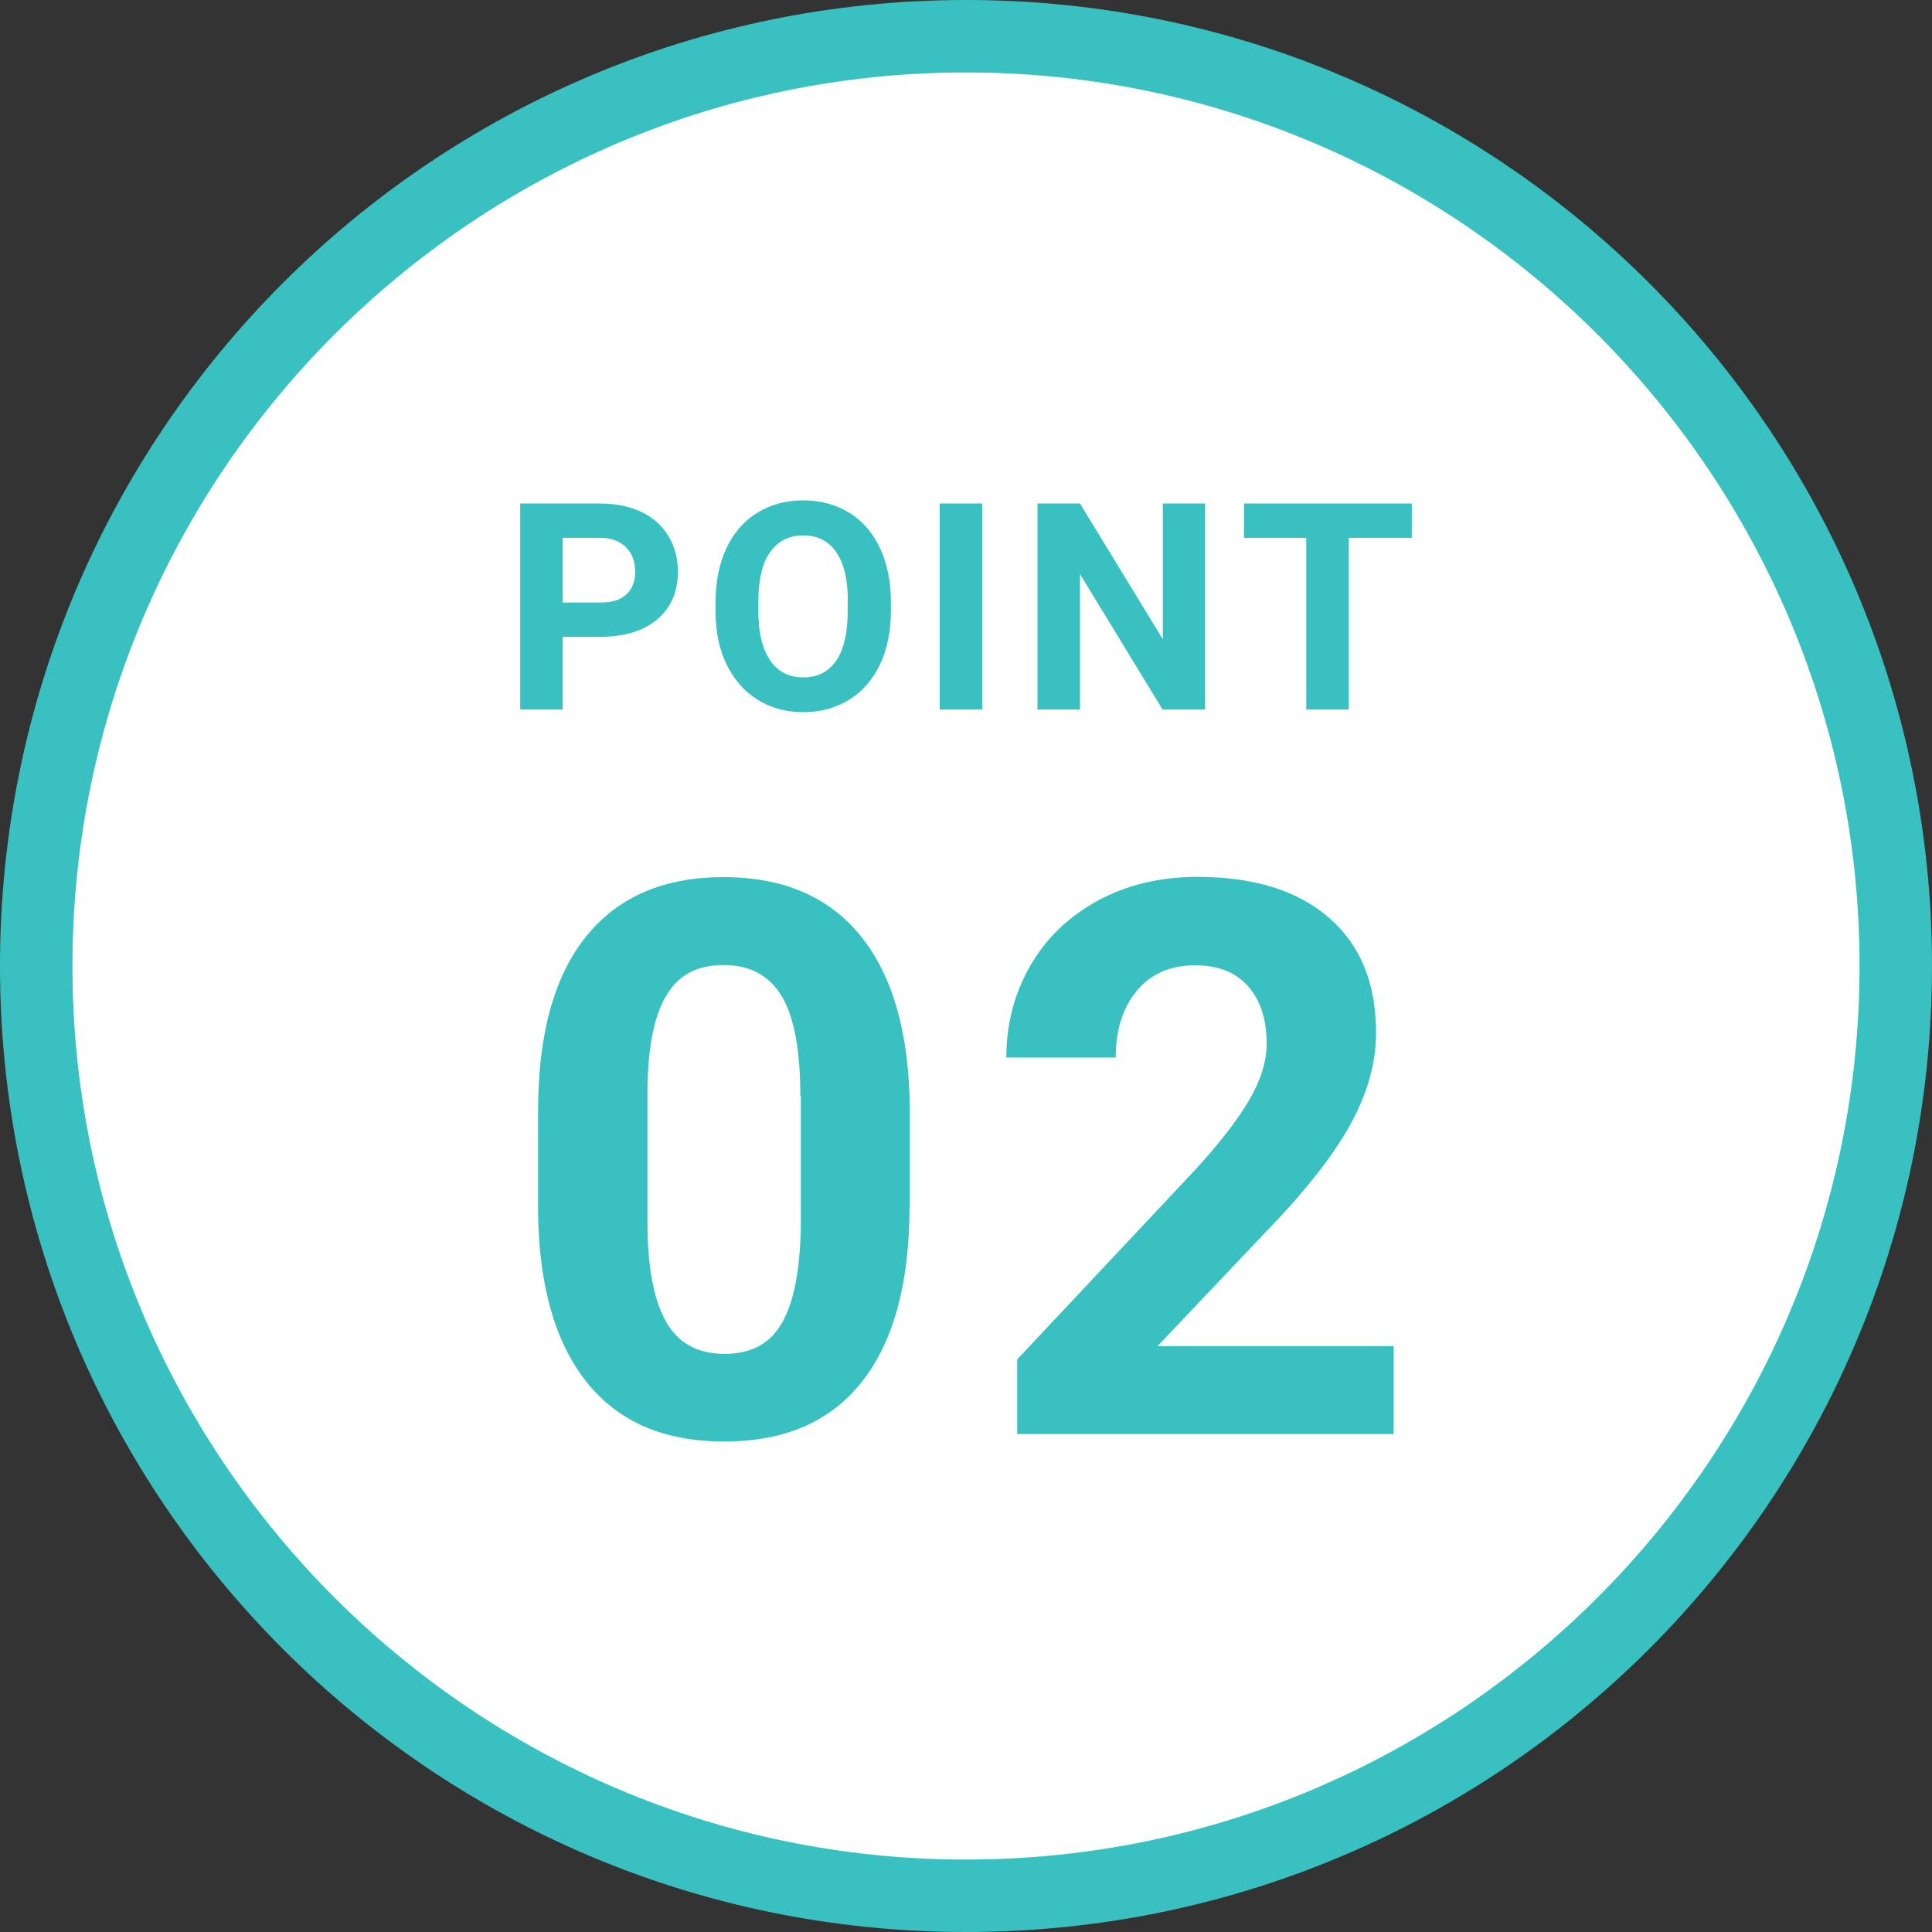
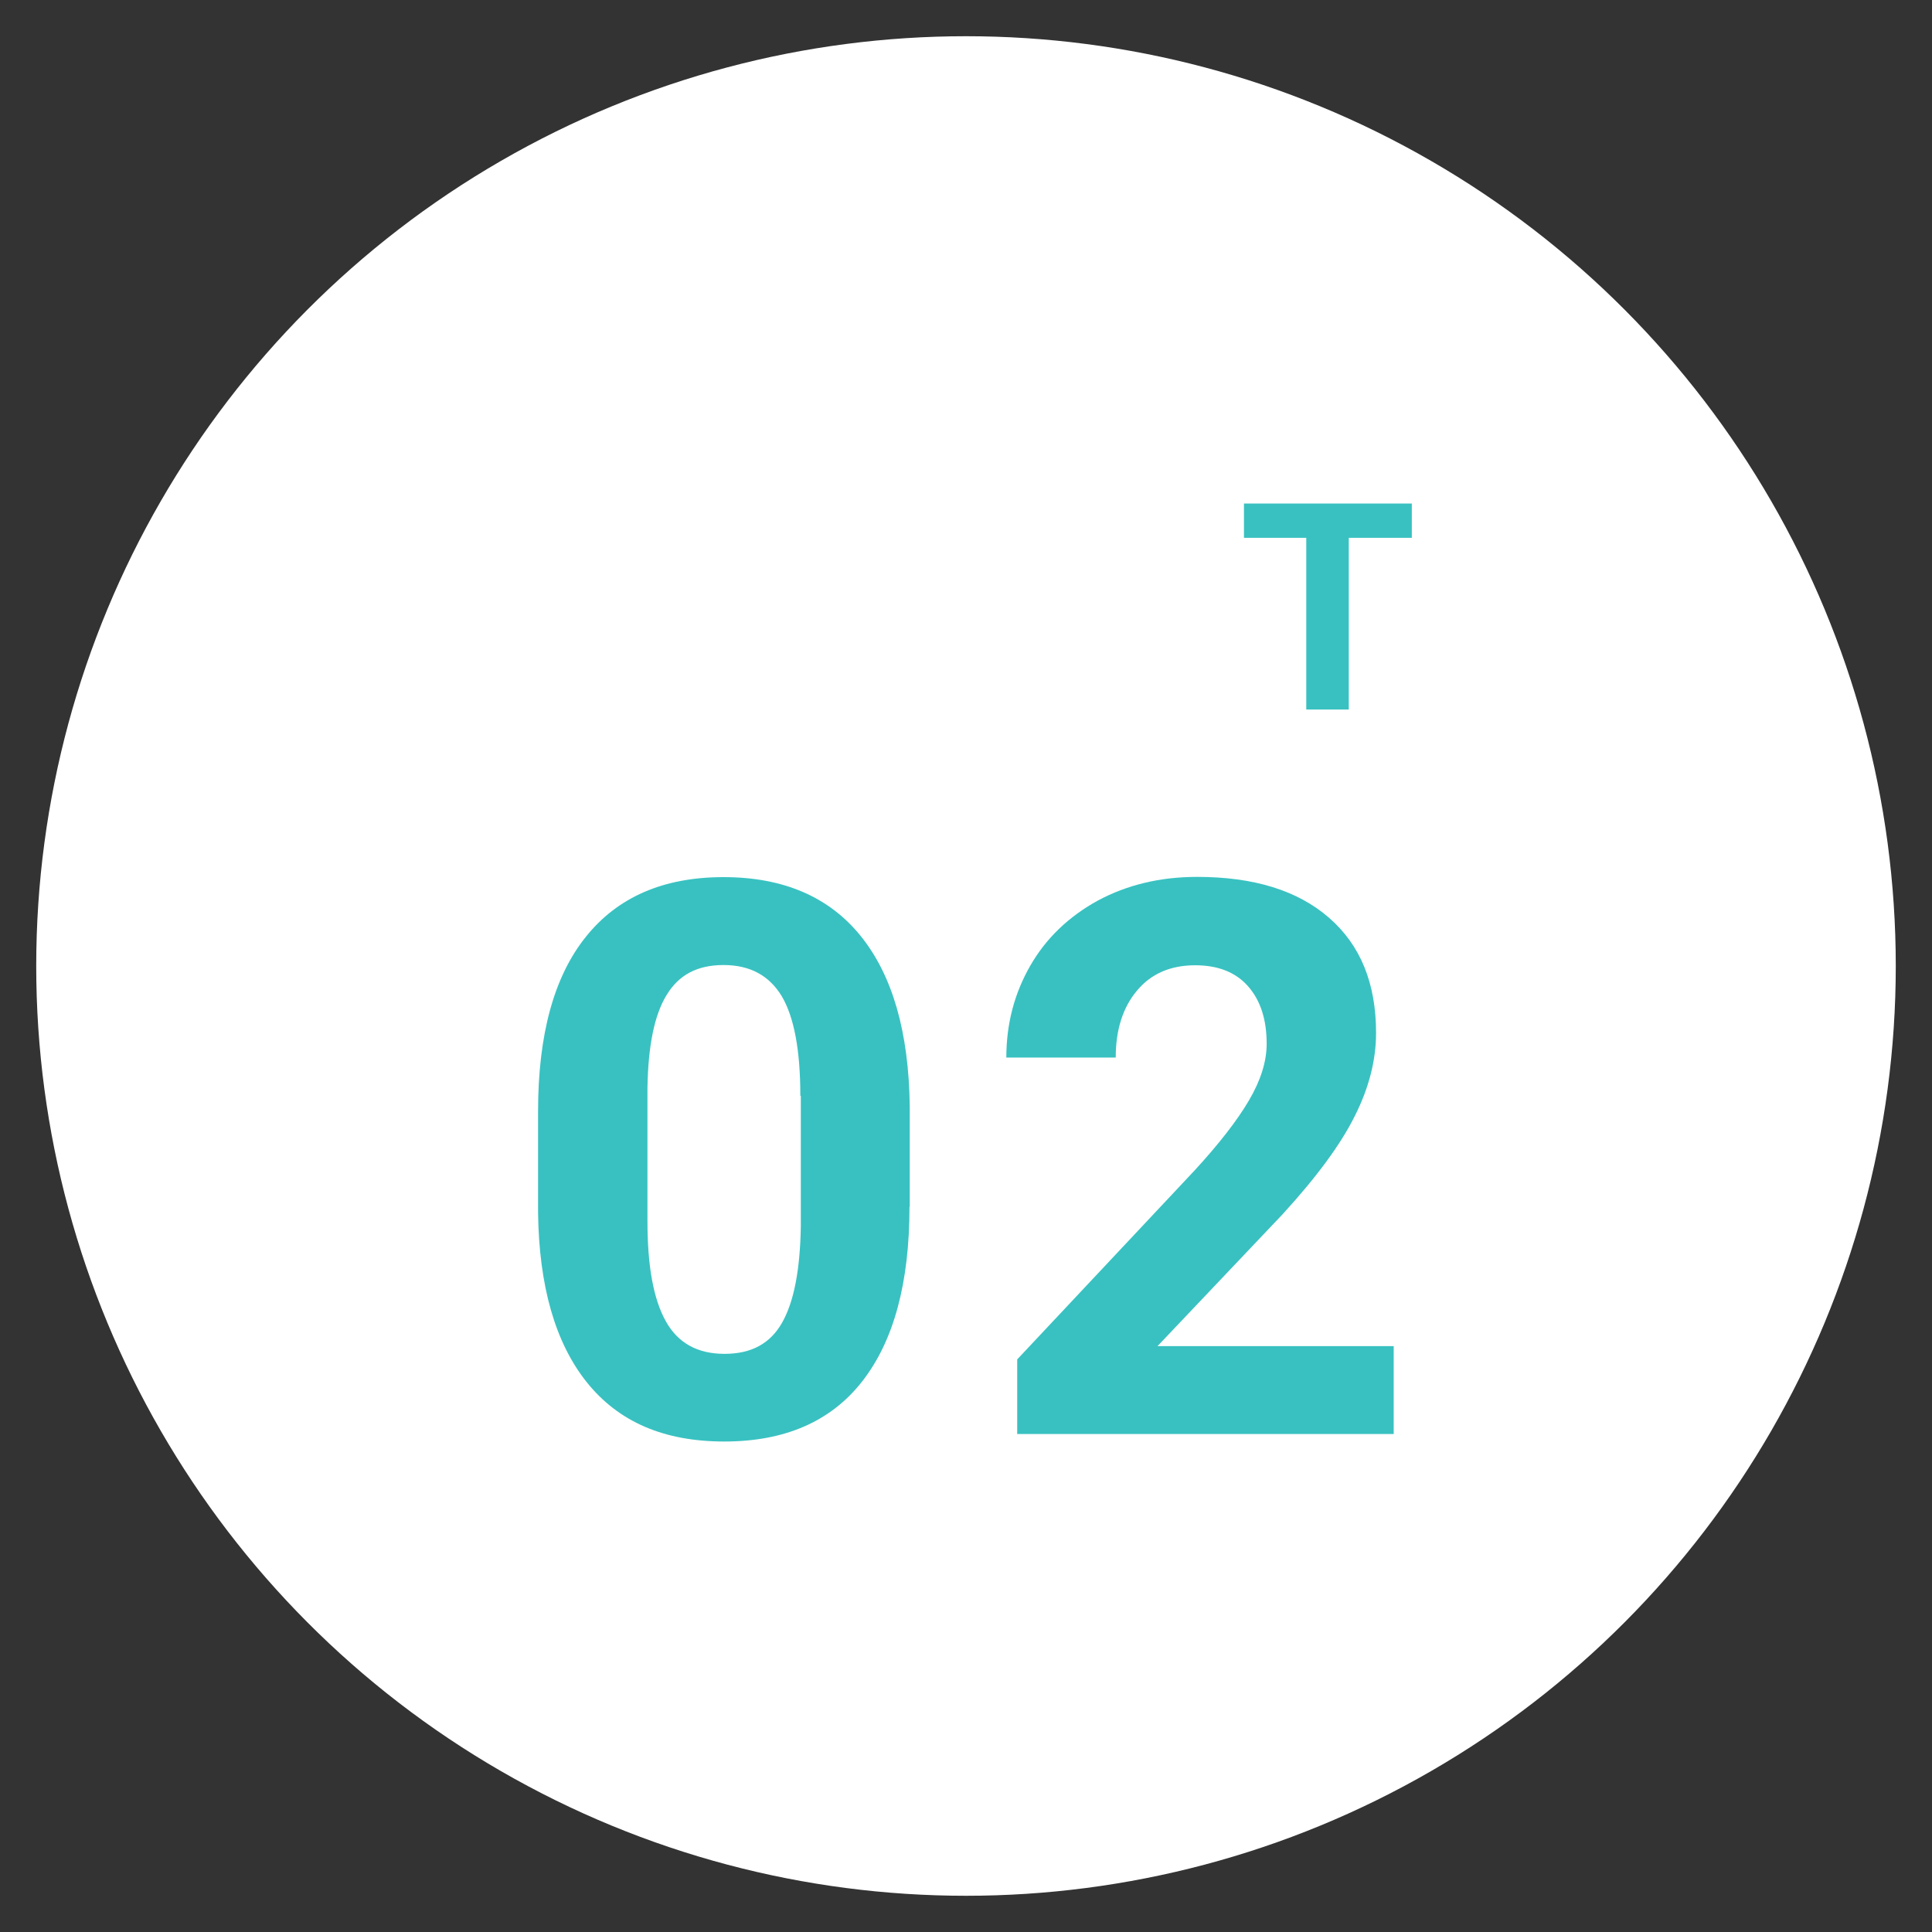
<svg xmlns="http://www.w3.org/2000/svg" width="80" height="80" viewBox="0 0 80 80">
  <rect x="0" y="0" width="80" height="80" fill="#333333" stroke="none" />
  <defs>
    <style>.d{fill:#fff;}.e{fill:#39c1c1;}</style>
  </defs>
  <g id="a" />
  <g id="b">
    <g id="c">
      <g>
        <g>
          <circle class="d" cx="40" cy="40" r="38.5" />
-           <path class="e" d="M40,3c20.4,0,37,16.6,37,37s-16.6,37-37,37S3,60.4,3,40,19.6,3,40,3m0-3C17.91,0,0,17.91,0,40s17.91,40,40,40,40-17.91,40-40S62.09,0,40,0h0Z" />
        </g>
        <g>
          <path class="e" d="M37.66,49.97c0,3.15-.65,5.55-1.95,7.22-1.3,1.67-3.21,2.5-5.72,2.5s-4.38-.82-5.69-2.45c-1.31-1.64-1.98-3.98-2.02-7.03v-4.19c0-3.18,.66-5.59,1.98-7.23,1.32-1.65,3.22-2.47,5.7-2.47s4.38,.82,5.69,2.45c1.31,1.63,1.98,3.97,2.02,7.02v4.19Zm-4.52-4.6c0-1.89-.26-3.26-.77-4.12-.52-.86-1.32-1.29-2.41-1.29s-1.85,.41-2.35,1.23c-.51,.82-.77,2.1-.8,3.84v5.54c0,1.86,.25,3.23,.76,4.14,.5,.9,1.31,1.35,2.43,1.35s1.9-.43,2.39-1.3c.49-.87,.74-2.19,.77-3.97v-5.41Z" />
          <path class="e" d="M57.71,59.38h-15.59v-3.09l7.36-7.84c1.01-1.1,1.76-2.07,2.24-2.89,.48-.82,.73-1.6,.73-2.34,0-1.01-.26-1.8-.77-2.38-.51-.58-1.24-.87-2.19-.87-1.02,0-1.83,.35-2.41,1.05-.59,.7-.88,1.63-.88,2.77h-4.53c0-1.39,.33-2.65,.99-3.8,.66-1.15,1.6-2.04,2.8-2.7,1.21-.65,2.58-.98,4.11-.98,2.34,0,4.16,.56,5.46,1.69s1.95,2.71,1.95,4.77c0,1.12-.29,2.27-.88,3.44-.58,1.17-1.58,2.53-3,4.08l-5.17,5.45h9.78v3.64Z" />
        </g>
        <g>
-           <path class="e" d="M23.3,26.37v3.01h-1.76v-8.53h3.33c.64,0,1.2,.12,1.69,.35s.86,.57,1.12,1,.39,.92,.39,1.47c0,.84-.29,1.5-.86,1.98s-1.36,.72-2.38,.72h-1.54Zm0-1.42h1.57c.46,0,.82-.11,1.06-.33s.37-.53,.37-.94-.12-.76-.37-1.01-.59-.39-1.02-.4h-1.61v2.68Z" />
-           <path class="e" d="M36.89,25.3c0,.84-.15,1.58-.45,2.21s-.72,1.12-1.27,1.46-1.19,.52-1.9,.52-1.34-.17-1.89-.51-.98-.83-1.29-1.46-.46-1.36-.46-2.18v-.42c0-.84,.15-1.58,.45-2.22s.73-1.13,1.28-1.47,1.18-.51,1.9-.51,1.34,.17,1.9,.51,.98,.83,1.28,1.47,.45,1.38,.45,2.21v.38Zm-1.78-.39c0-.89-.16-1.57-.48-2.04s-.78-.7-1.37-.7-1.04,.23-1.37,.69-.48,1.13-.49,2.02v.42c0,.87,.16,1.55,.48,2.03s.78,.72,1.38,.72,1.04-.23,1.36-.69,.48-1.14,.48-2.02v-.42Z" />
-           <path class="e" d="M40.67,29.38h-1.76v-8.53h1.76v8.53Z" />
-           <path class="e" d="M49.9,29.38h-1.76l-3.42-5.61v5.61h-1.76v-8.53h1.76l3.43,5.62v-5.62h1.75v8.53Z" />
          <path class="e" d="M58.46,22.27h-2.61v7.11h-1.76v-7.11h-2.58v-1.42h6.95v1.42Z" />
        </g>
      </g>
    </g>
  </g>
</svg>